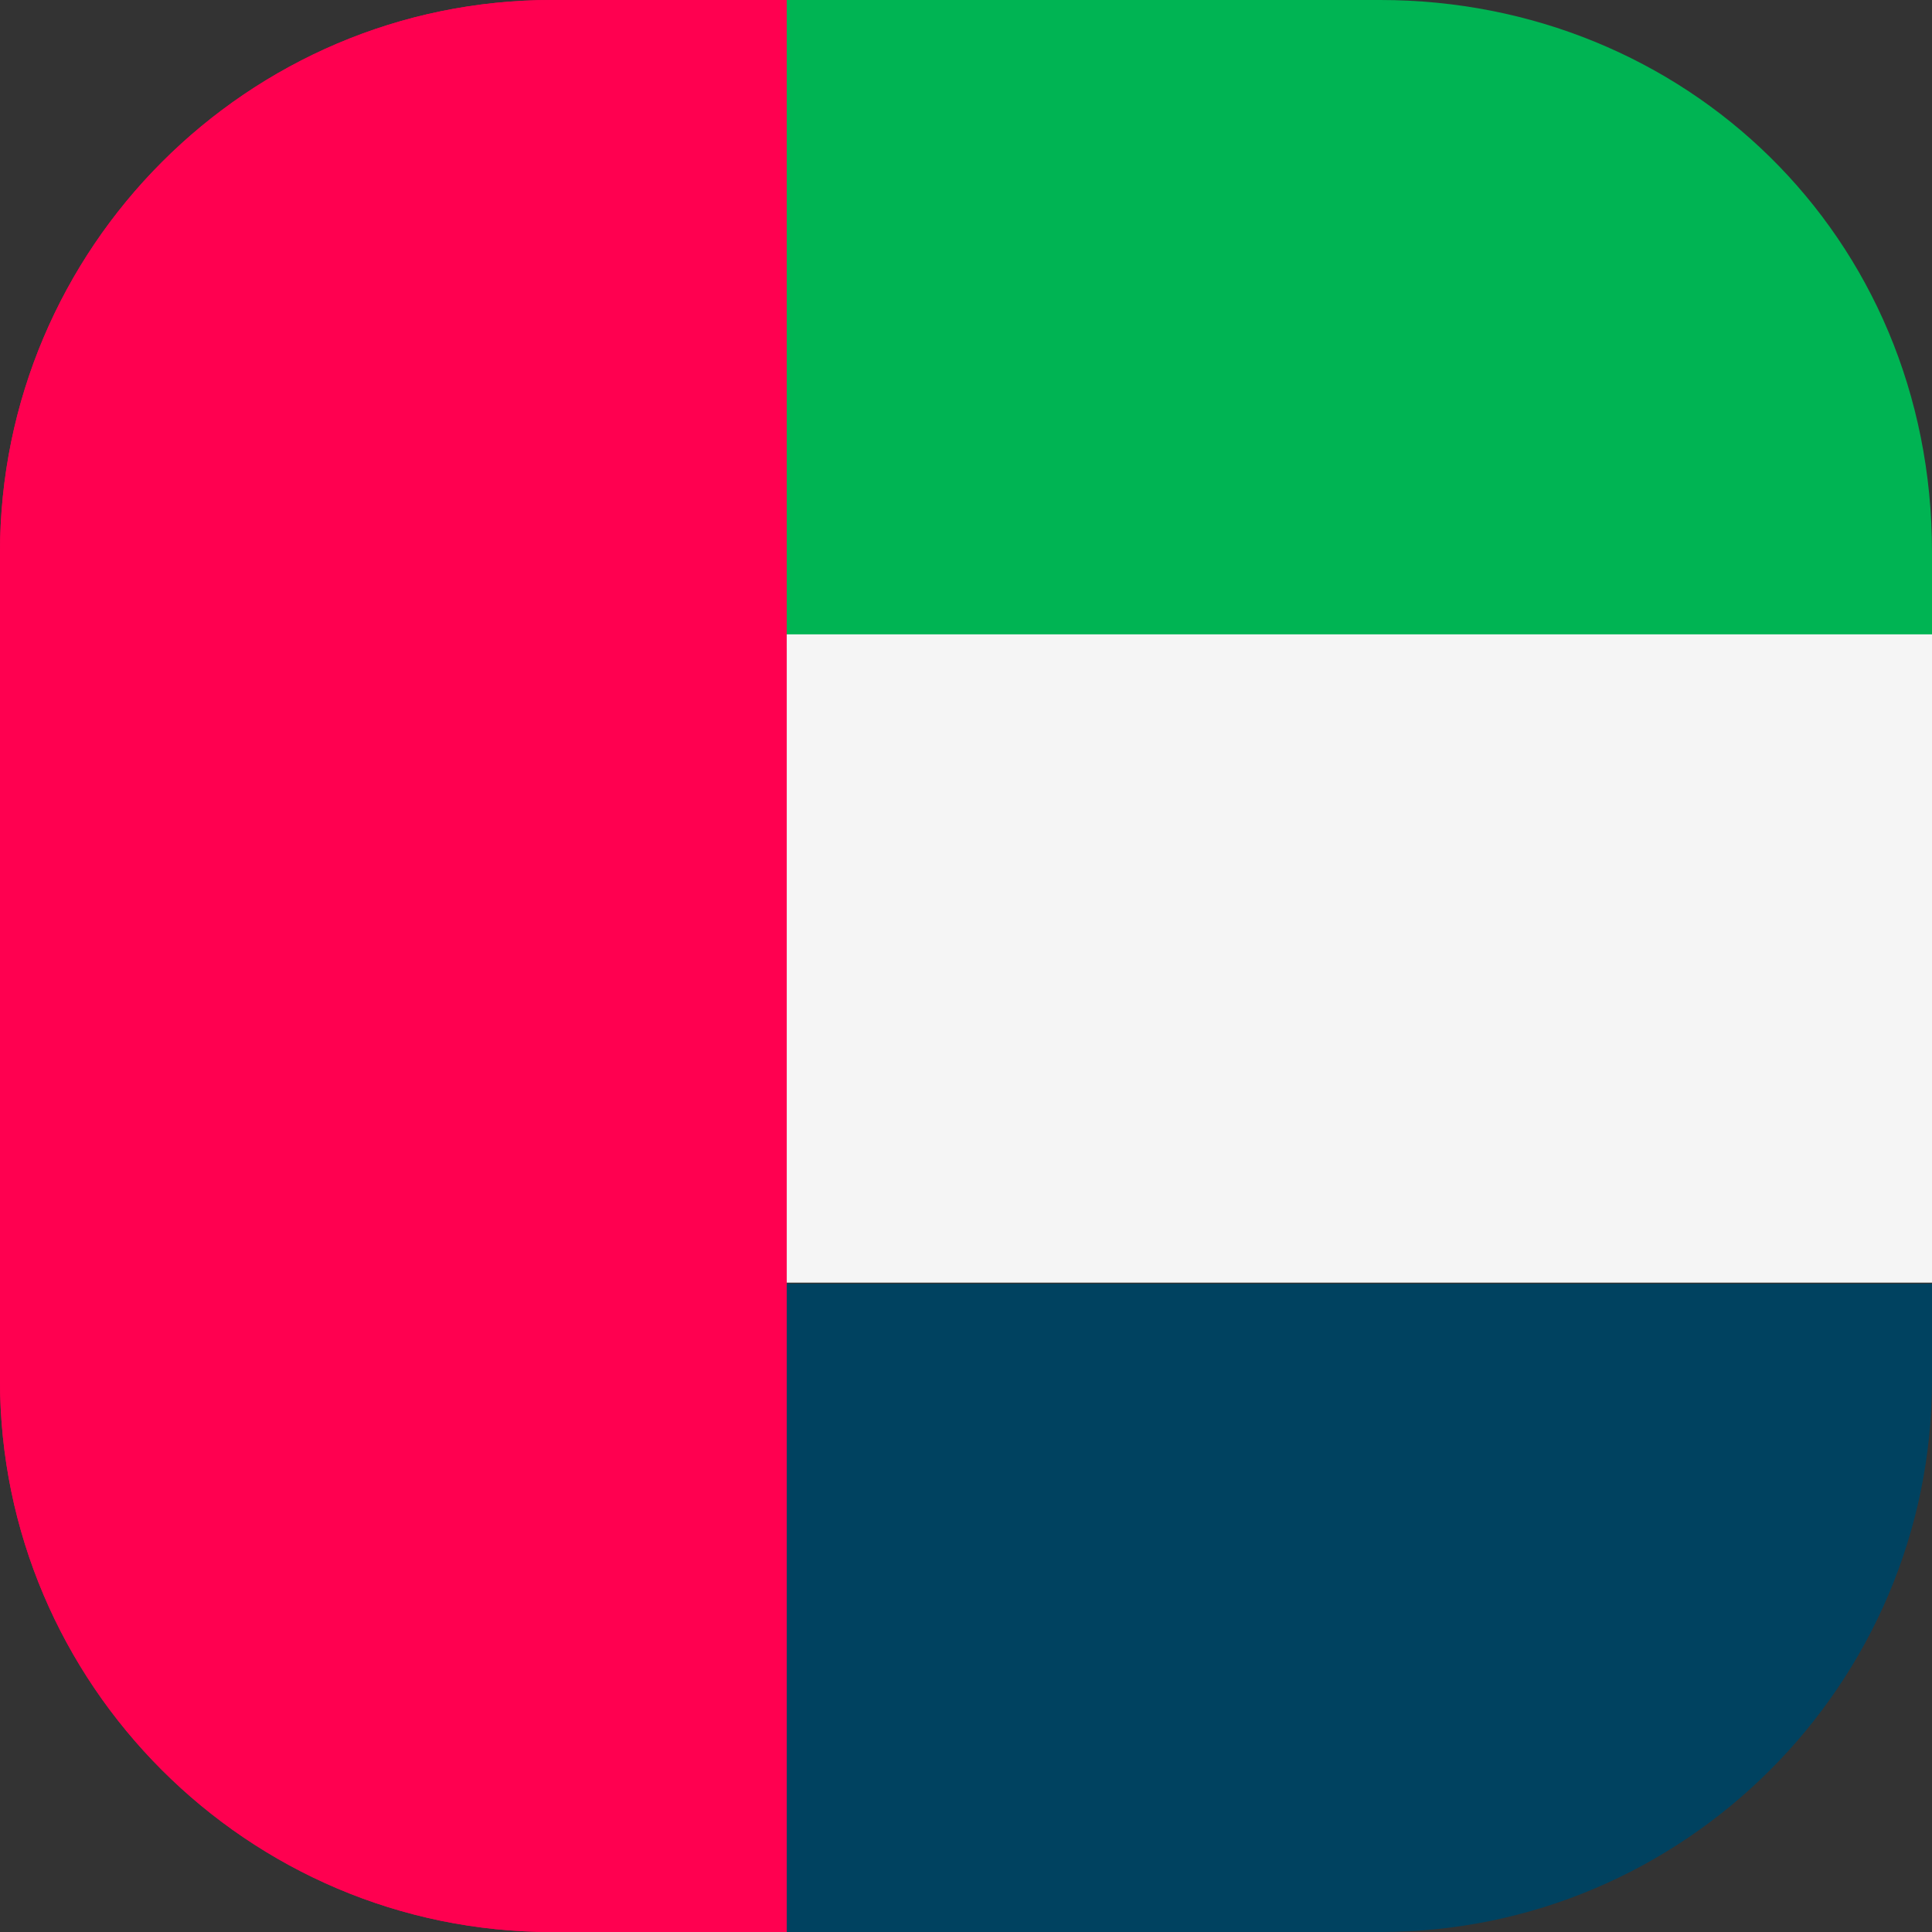
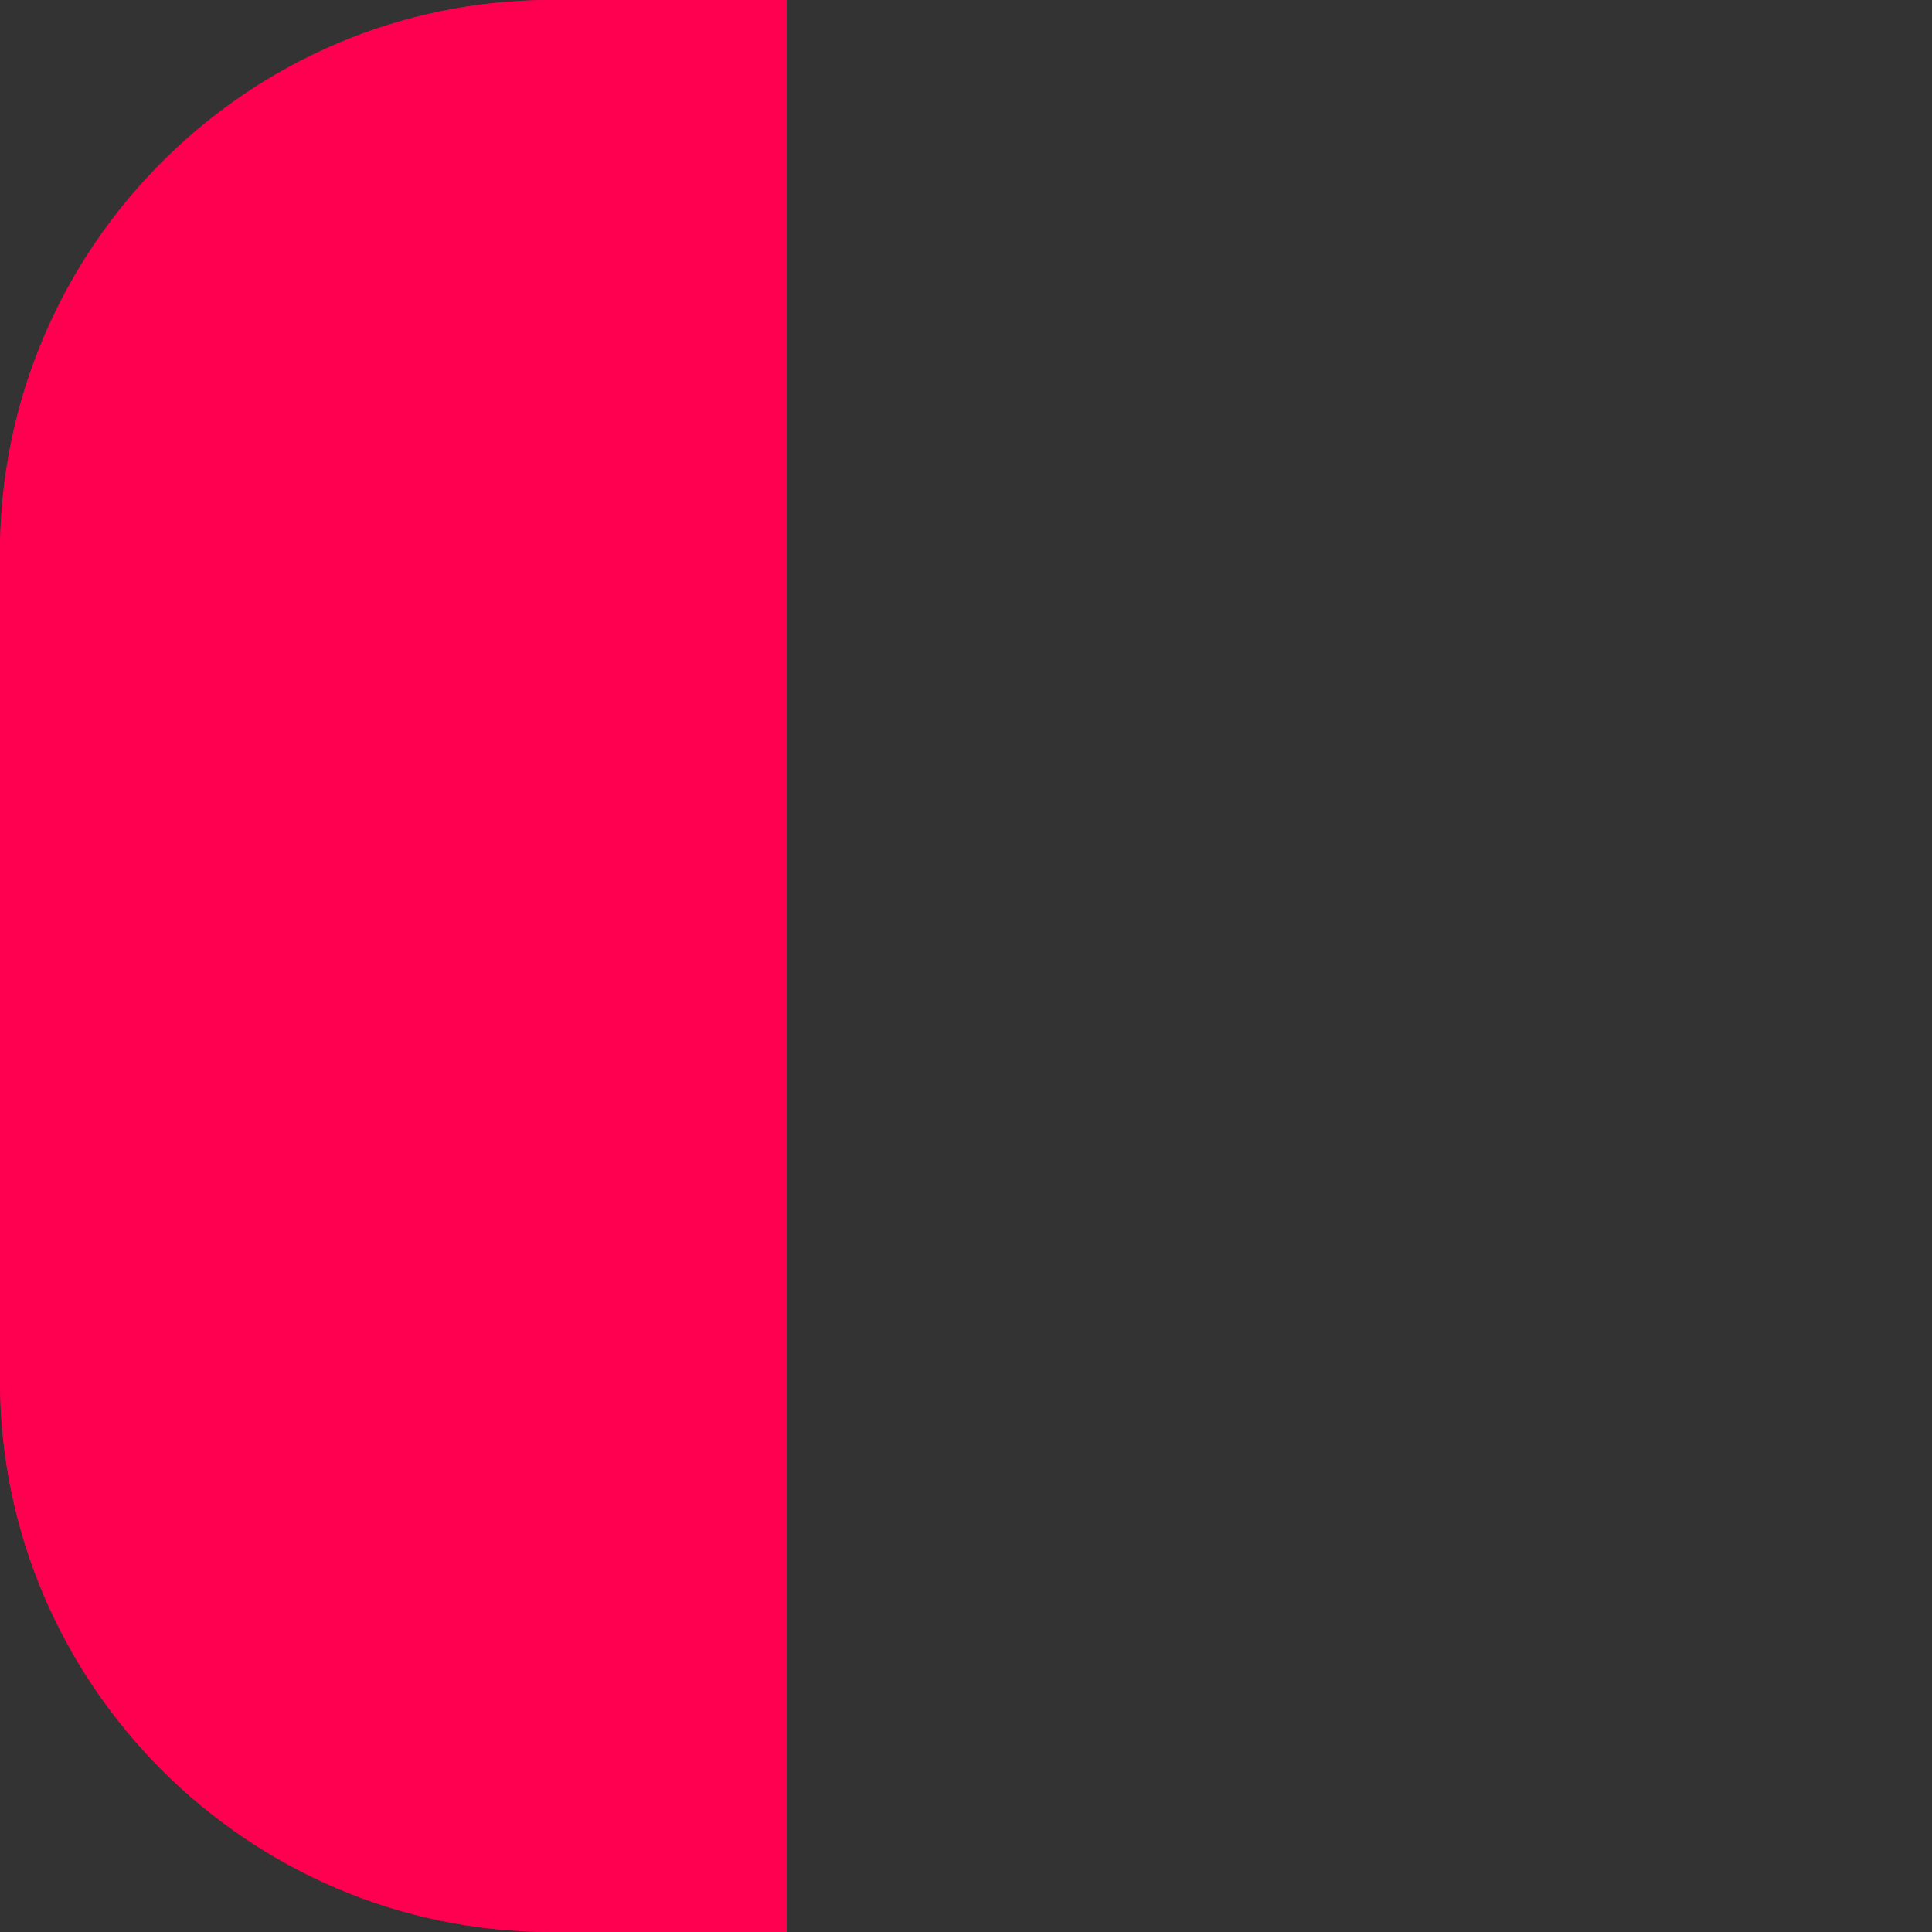
<svg xmlns="http://www.w3.org/2000/svg" id="Layer_2" viewBox="0 0 18 18">
  <rect x="0" y="0" width="18" height="18" fill="#333333" stroke="none" />
  <defs>
    <style>.cls-1{fill:#ff0050;}.cls-1,.cls-2,.cls-3,.cls-4{stroke-width:0px;}.cls-2{fill:#f5f5f5;}.cls-3{fill:#00b453;}.cls-4{fill:#004260;}</style>
  </defs>
  <g id="Layer_1-2">
    <path class="cls-1" d="m7.33,0v18h-2.19c-2.83,0-5.14-2.31-5.14-5.14v-7.71C0,2.31,2.31,0,5.14,0h2.19Z" />
    <path class="cls-1" d="m7.33,0v18h-2.19c-2.83,0-5.14-2.31-5.14-5.14v-7.71C0,2.31,2.31,0,5.14,0h2.19Z" />
-     <path class="cls-3" d="m18,5.14v.9H7.33V0h5.53c2.83,0,5.14,2.19,5.14,5.14Z" />
-     <path class="cls-4" d="m18,11.96v.9c0,2.83-2.31,5.14-5.14,5.14h-5.53v-6.04h10.67Z" />
-     <path class="cls-2" d="m18,5.91H7.33v6.04h10.67v-6.04Z" />
  </g>
</svg>